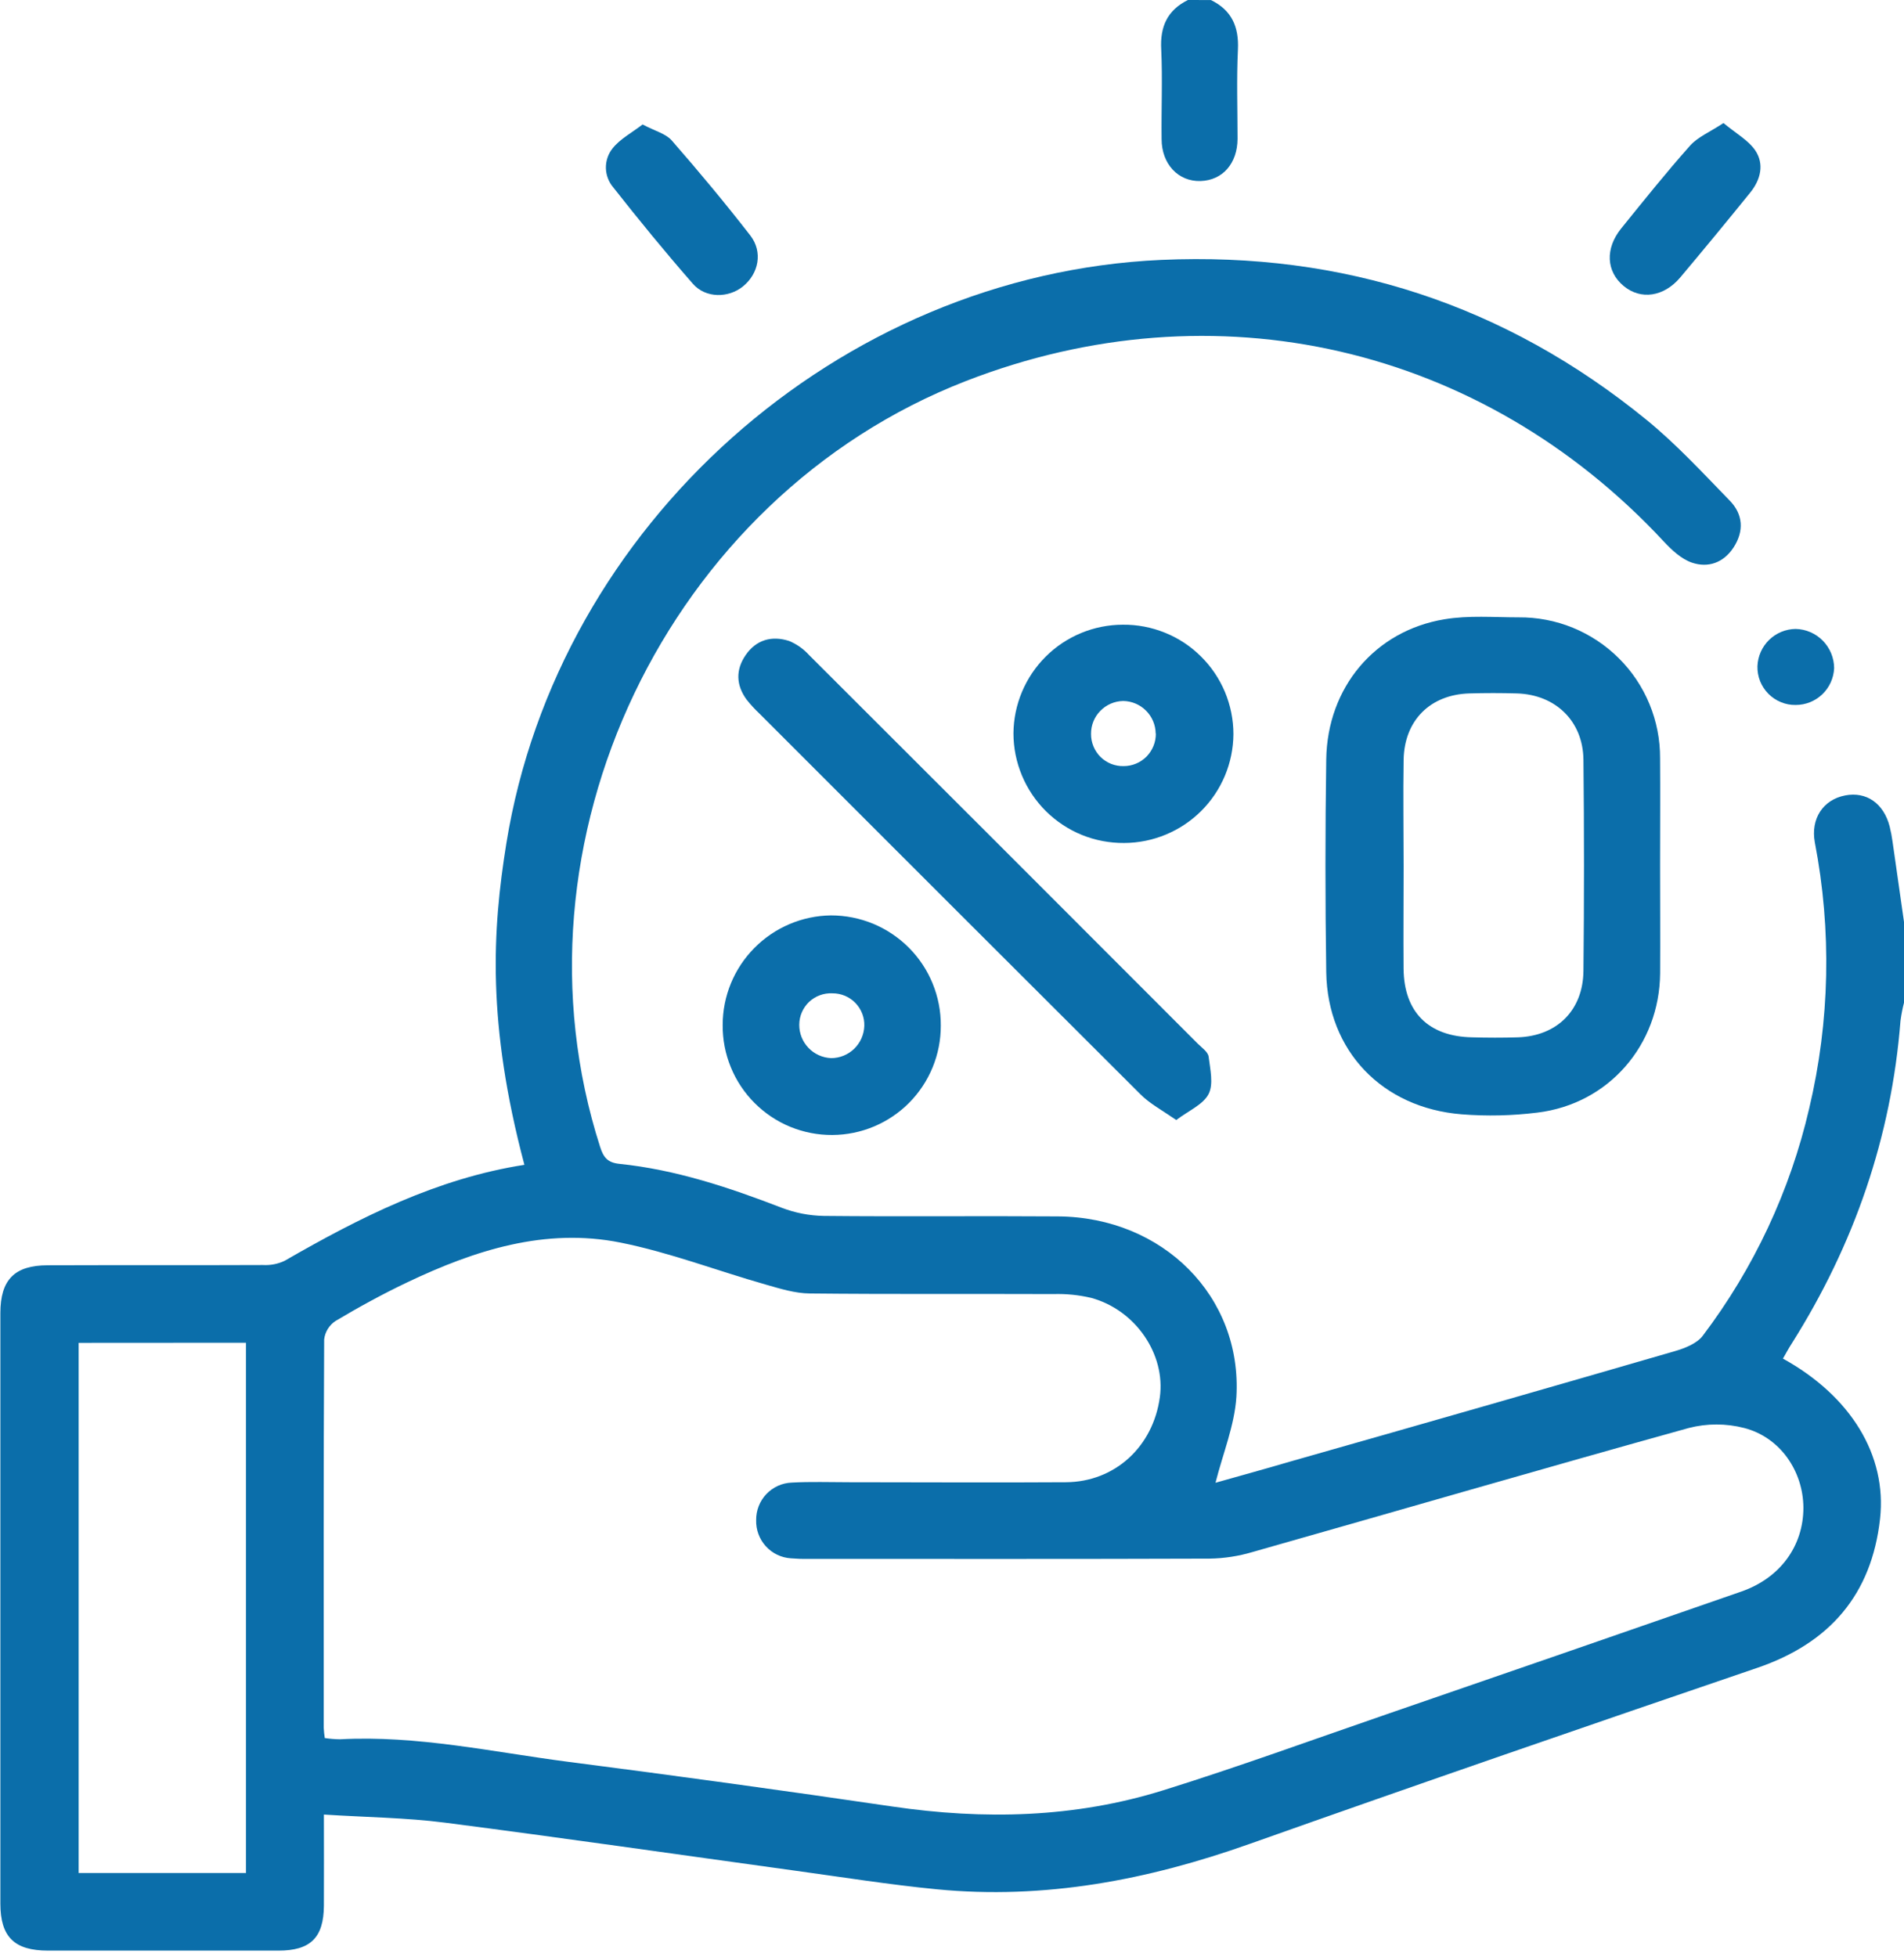
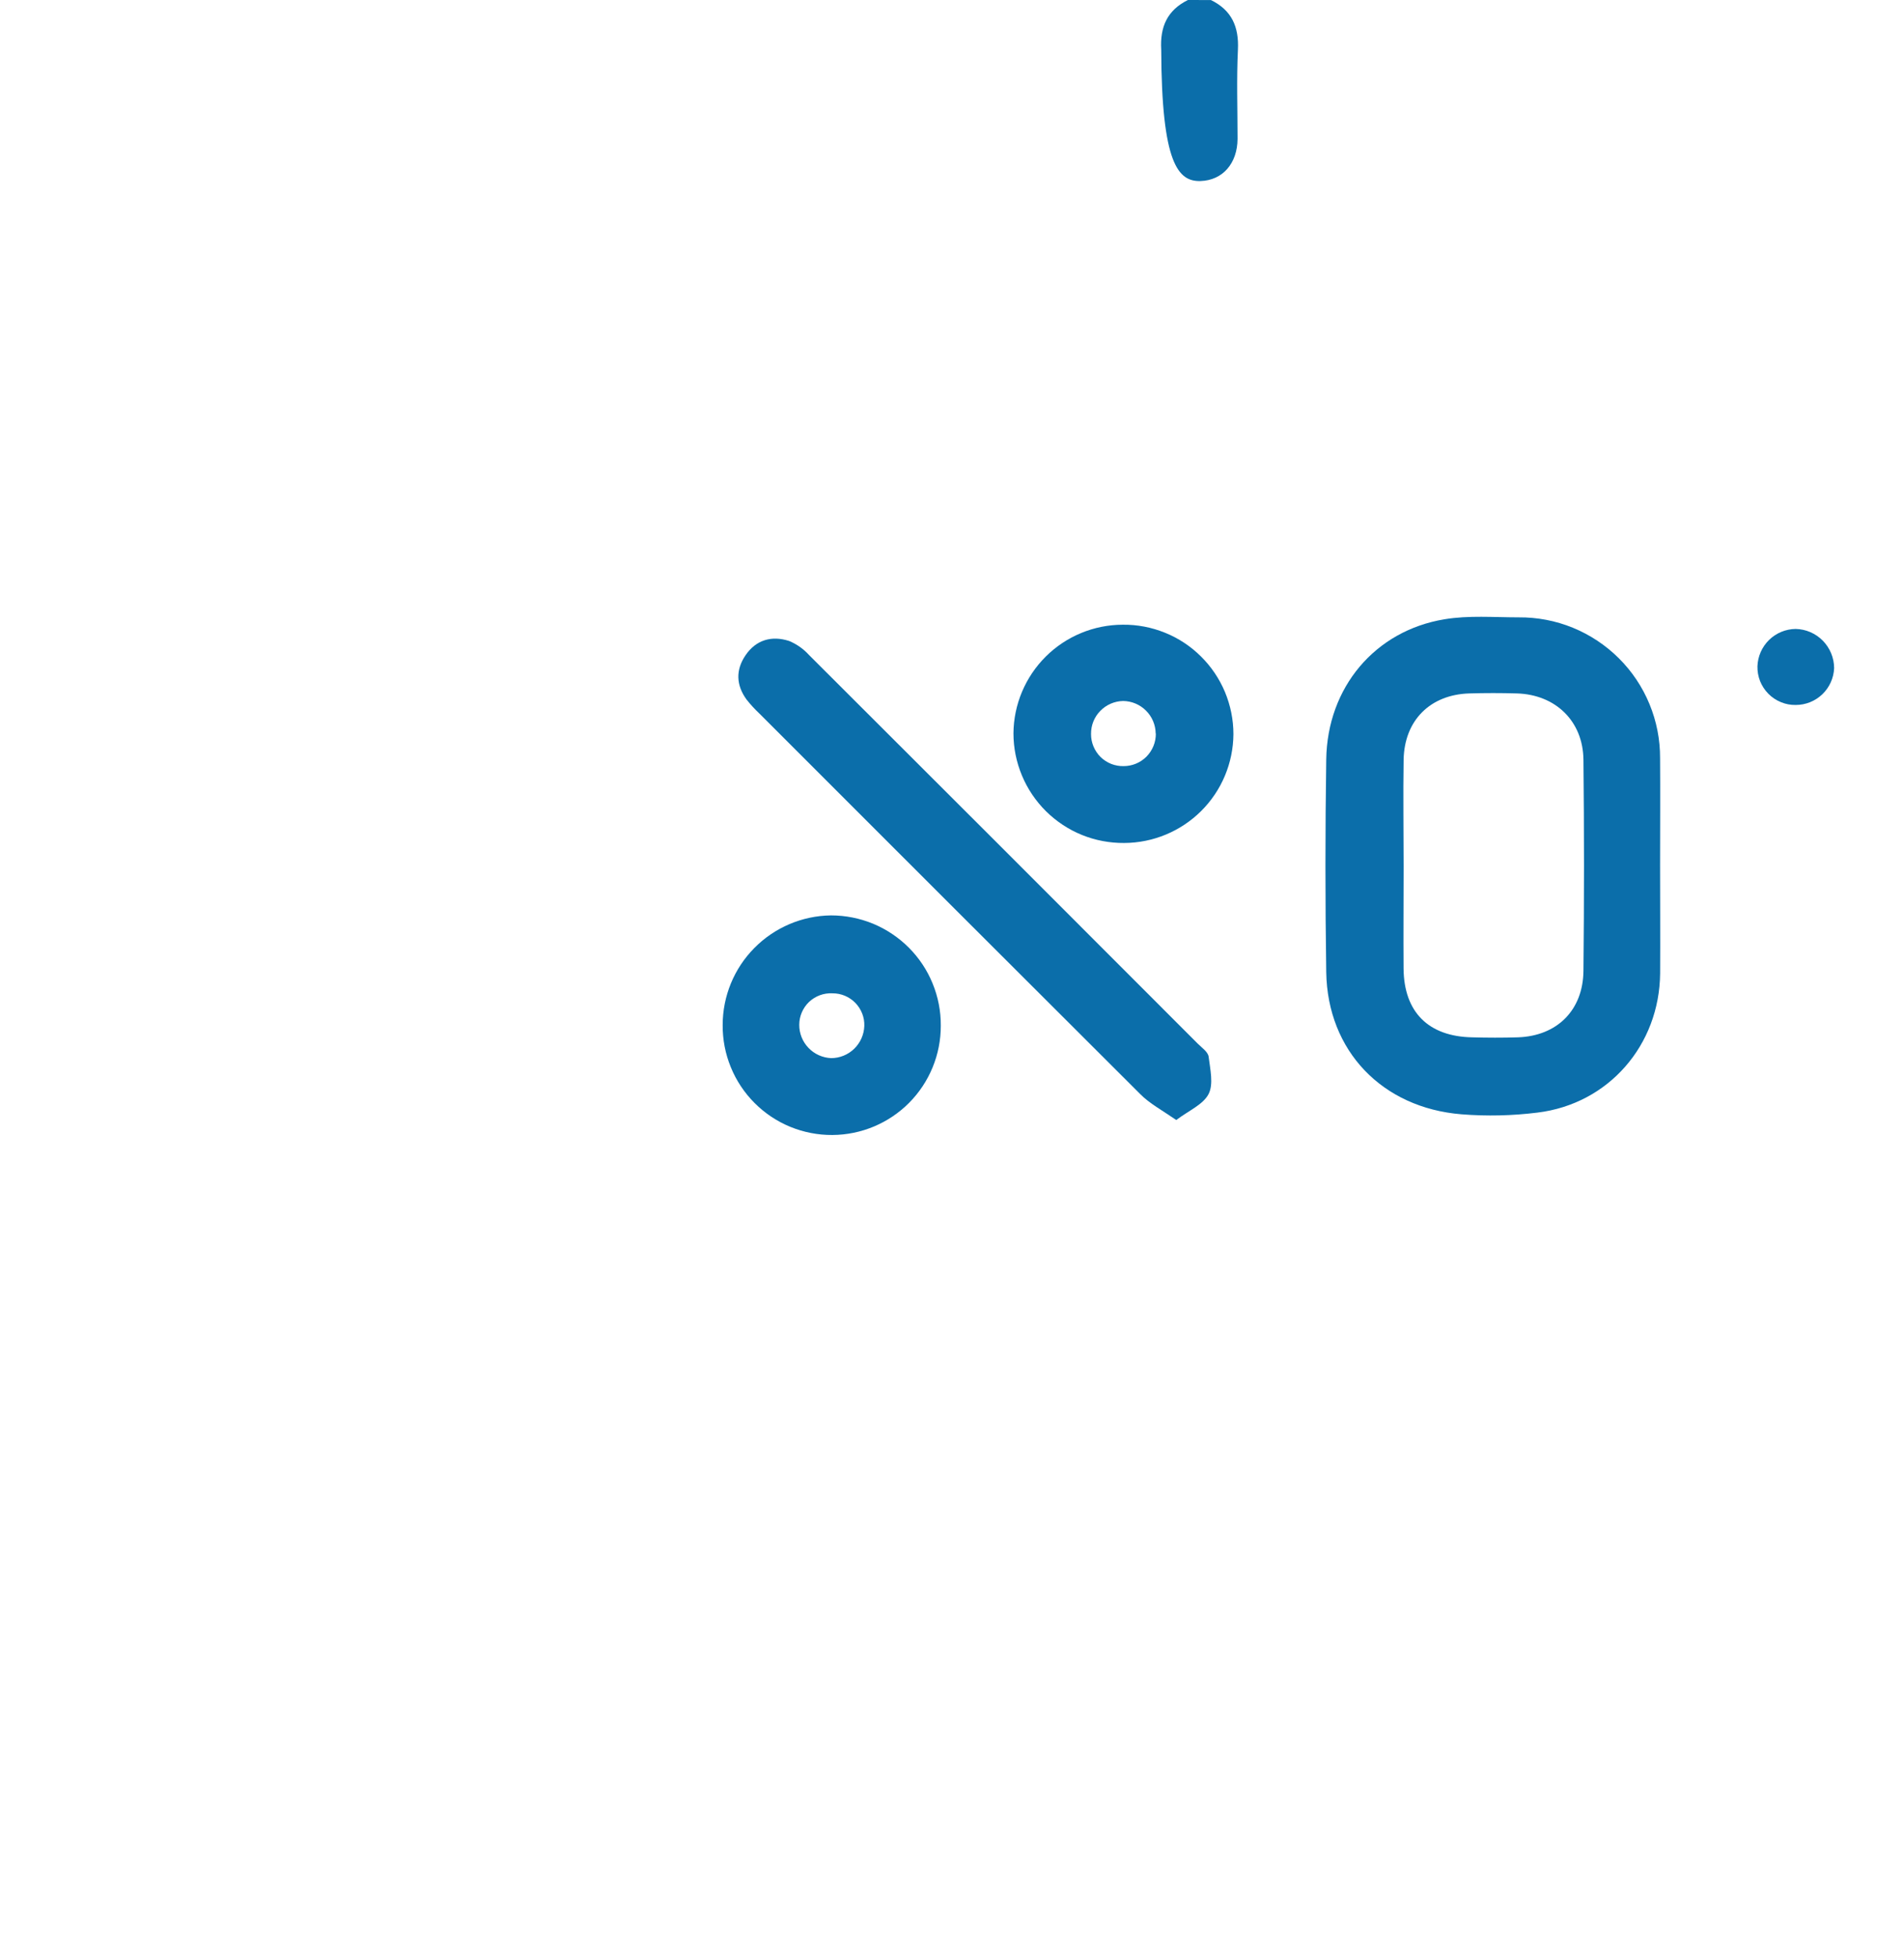
<svg xmlns="http://www.w3.org/2000/svg" width="36" height="37" viewBox="0 0 36 37" fill="none">
  <g clip-path="url(#clip0_1520_58)">
-     <path d="M36 17.428C35.927 16.921 35.855 16.414 35.783 15.906C35.77 15.811 35.752 15.717 35.729 15.624C35.617 15.186 35.288 14.958 34.887 15.036C34.469 15.117 34.232 15.478 34.314 15.924C34.635 17.589 34.599 19.304 34.207 20.955C33.846 22.512 33.16 23.976 32.195 25.25C32.082 25.399 31.854 25.487 31.661 25.543C29.248 26.243 26.833 26.936 24.416 27.622C23.925 27.767 23.434 27.9 22.982 28.029C23.122 27.476 23.342 26.946 23.377 26.406C23.489 24.506 21.986 23.008 20.004 22.994C18.527 22.983 17.051 23 15.575 22.985C15.303 22.98 15.035 22.928 14.781 22.831C13.783 22.446 12.774 22.109 11.705 22C11.489 21.976 11.411 21.88 11.348 21.684C9.498 15.931 12.614 9.399 18.26 7.204C22.971 5.372 28.014 6.533 31.457 10.235C31.608 10.397 31.791 10.568 31.991 10.636C32.295 10.739 32.586 10.64 32.776 10.351C32.981 10.037 32.957 9.721 32.704 9.462C32.194 8.938 31.694 8.395 31.13 7.935C28.46 5.759 25.391 4.76 21.958 4.913C15.852 5.186 10.546 9.927 9.574 15.942C9.308 17.592 9.206 19.345 9.915 22.019C8.265 22.276 6.808 23.012 5.382 23.833C5.254 23.894 5.113 23.921 4.971 23.913C3.615 23.919 2.259 23.913 0.903 23.918C0.277 23.918 0.007 24.189 0.007 24.822C0.007 28.542 0.007 32.263 0.007 35.984C0.007 36.615 0.273 36.873 0.909 36.873C2.361 36.873 3.814 36.873 5.266 36.873C5.87 36.873 6.119 36.628 6.124 36.027C6.127 35.479 6.124 34.931 6.124 34.301C6.917 34.352 7.671 34.359 8.413 34.454C10.623 34.739 12.828 35.058 15.035 35.362C15.925 35.484 16.813 35.626 17.705 35.713C19.747 35.913 21.706 35.538 23.63 34.855C26.823 33.723 30.025 32.619 33.228 31.527C34.594 31.06 35.387 30.144 35.547 28.712C35.681 27.509 34.992 26.389 33.711 25.682C33.767 25.585 33.82 25.485 33.88 25.393C35.058 23.526 35.761 21.497 35.934 19.294C35.95 19.177 35.972 19.061 36.002 18.946L36 17.428ZM6.141 32.855C6.131 32.791 6.124 32.727 6.121 32.663C6.121 30.215 6.116 27.767 6.129 25.32C6.137 25.249 6.161 25.181 6.198 25.121C6.236 25.06 6.286 25.009 6.345 24.97C6.787 24.707 7.241 24.458 7.705 24.238C8.98 23.632 10.31 23.204 11.732 23.489C12.664 23.676 13.563 24.022 14.48 24.283C14.752 24.361 15.035 24.449 15.313 24.451C16.849 24.467 18.384 24.456 19.921 24.462C20.16 24.455 20.398 24.479 20.631 24.534C21.471 24.762 22.041 25.601 21.93 26.41C21.803 27.348 21.079 28.013 20.154 28.019C18.786 28.028 17.418 28.019 16.051 28.019C15.69 28.019 15.329 28.006 14.968 28.026C14.786 28.033 14.614 28.112 14.489 28.244C14.363 28.377 14.295 28.553 14.297 28.736C14.292 28.917 14.357 29.094 14.479 29.228C14.601 29.363 14.77 29.445 14.952 29.457C15.059 29.466 15.167 29.47 15.275 29.468C17.806 29.468 20.338 29.472 22.87 29.463C23.144 29.459 23.417 29.417 23.68 29.339C26.43 28.559 29.175 27.759 31.929 26.994C32.274 26.905 32.635 26.905 32.98 26.994C33.661 27.171 34.094 27.811 34.098 28.5C34.098 29.222 33.661 29.832 32.917 30.088C30.68 30.866 28.443 31.639 26.206 32.409C24.804 32.892 23.41 33.401 21.995 33.842C20.32 34.365 18.604 34.403 16.872 34.149C14.834 33.849 12.793 33.568 10.75 33.305C9.314 33.119 7.891 32.8 6.429 32.878C6.332 32.877 6.236 32.869 6.141 32.855ZM4.651 25.382V35.406H1.487V25.384L4.651 25.382Z" fill="#0B6EAA" />
-     <path d="M22.461 0C22.071 0.193 21.931 0.505 21.956 0.938C21.982 1.5 21.956 2.065 21.963 2.628C21.963 3.102 22.279 3.435 22.699 3.422C23.119 3.409 23.395 3.088 23.399 2.628C23.399 2.065 23.379 1.501 23.406 0.939C23.427 0.506 23.288 0.193 22.896 0.001L22.461 0Z" fill="#0B6EAA" />
+     <path d="M22.461 0C22.071 0.193 21.931 0.505 21.956 0.938C21.963 3.102 22.279 3.435 22.699 3.422C23.119 3.409 23.395 3.088 23.399 2.628C23.399 2.065 23.379 1.501 23.406 0.939C23.427 0.506 23.288 0.193 22.896 0.001L22.461 0Z" fill="#0B6EAA" />
    <path d="M31.388 16.349C31.388 15.677 31.393 15.006 31.388 14.334C31.39 13.983 31.322 13.635 31.188 13.31C31.054 12.985 30.857 12.69 30.608 12.443C30.359 12.195 30.063 11.999 29.738 11.866C29.413 11.733 29.064 11.667 28.713 11.67C28.246 11.67 27.769 11.63 27.313 11.706C25.997 11.922 25.097 12.995 25.076 14.352C25.056 15.694 25.056 17.037 25.076 18.381C25.101 19.863 26.131 20.942 27.634 21.064C28.112 21.102 28.593 21.091 29.068 21.032C30.414 20.869 31.377 19.756 31.389 18.399C31.393 17.715 31.388 17.032 31.388 16.349ZM26.539 16.374C26.539 15.703 26.528 15.032 26.539 14.361C26.553 13.615 27.044 13.13 27.782 13.108C28.082 13.099 28.382 13.099 28.681 13.108C29.41 13.13 29.931 13.63 29.939 14.361C29.953 15.691 29.953 17.022 29.939 18.352C29.932 19.098 29.439 19.584 28.699 19.609C28.41 19.618 28.122 19.617 27.837 19.609C27.011 19.594 26.546 19.135 26.538 18.31C26.533 17.668 26.539 17.021 26.539 16.374Z" fill="#0B6EAA" />
    <path d="M22.24 21.172C22.476 20.994 22.749 20.88 22.852 20.68C22.948 20.492 22.881 20.209 22.852 19.973C22.839 19.884 22.724 19.805 22.647 19.729C20.198 17.276 17.747 14.826 15.295 12.38C15.191 12.265 15.062 12.175 14.919 12.116C14.593 12.011 14.296 12.093 14.096 12.387C13.908 12.663 13.917 12.951 14.115 13.223C14.189 13.317 14.271 13.406 14.358 13.488C16.757 15.888 19.157 18.286 21.56 20.683C21.735 20.86 21.966 20.983 22.24 21.172Z" fill="#0B6EAA" />
    <path d="M21.229 11.809C20.684 11.81 20.16 12.026 19.773 12.411C19.386 12.796 19.166 13.318 19.162 13.863C19.162 14.137 19.217 14.408 19.323 14.661C19.428 14.913 19.583 15.142 19.777 15.335C19.972 15.527 20.202 15.68 20.456 15.783C20.709 15.886 20.981 15.937 21.255 15.935C21.801 15.933 22.324 15.716 22.711 15.331C23.098 14.946 23.317 14.424 23.321 13.878C23.321 13.604 23.266 13.334 23.161 13.081C23.055 12.829 22.901 12.6 22.706 12.408C22.512 12.215 22.281 12.063 22.028 11.961C21.774 11.858 21.503 11.806 21.229 11.809ZM21.854 13.865C21.855 13.945 21.84 14.026 21.81 14.1C21.78 14.175 21.735 14.243 21.679 14.301C21.622 14.358 21.555 14.404 21.48 14.435C21.406 14.466 21.326 14.482 21.245 14.482C21.165 14.484 21.084 14.469 21.009 14.44C20.934 14.41 20.866 14.365 20.808 14.309C20.751 14.252 20.706 14.184 20.675 14.11C20.644 14.035 20.628 13.955 20.629 13.874C20.627 13.711 20.69 13.554 20.804 13.438C20.918 13.321 21.073 13.254 21.236 13.251C21.398 13.253 21.553 13.318 21.668 13.433C21.783 13.547 21.849 13.703 21.851 13.865H21.854Z" fill="#0B6EAA" />
    <path d="M17.788 19.387C17.79 19.114 17.737 18.843 17.633 18.59C17.53 18.337 17.377 18.108 17.184 17.914C16.991 17.721 16.762 17.567 16.51 17.462C16.257 17.358 15.987 17.304 15.713 17.304C15.168 17.31 14.646 17.532 14.263 17.92C13.879 18.308 13.664 18.831 13.664 19.377C13.662 19.65 13.714 19.921 13.818 20.174C13.921 20.427 14.074 20.657 14.267 20.85C14.46 21.044 14.69 21.197 14.943 21.301C15.195 21.404 15.466 21.457 15.739 21.455C16.285 21.452 16.807 21.232 17.191 20.845C17.575 20.457 17.79 19.933 17.788 19.387ZM15.739 18.777C15.819 18.776 15.899 18.792 15.974 18.823C16.048 18.854 16.116 18.9 16.172 18.957C16.228 19.015 16.272 19.083 16.302 19.159C16.331 19.234 16.345 19.314 16.342 19.395C16.336 19.557 16.268 19.711 16.151 19.825C16.034 19.938 15.878 20.002 15.715 20.002C15.552 19.995 15.398 19.926 15.286 19.808C15.173 19.69 15.111 19.534 15.112 19.371C15.112 19.29 15.129 19.21 15.161 19.136C15.193 19.062 15.239 18.995 15.298 18.939C15.357 18.884 15.426 18.841 15.502 18.813C15.577 18.785 15.658 18.773 15.739 18.777Z" fill="#0B6EAA" />
-     <path d="M32.587 2.326C32.33 2.496 32.103 2.588 31.957 2.751C31.504 3.26 31.078 3.793 30.65 4.322C30.346 4.701 30.371 5.133 30.698 5.405C31.024 5.677 31.462 5.61 31.77 5.244C32.215 4.715 32.656 4.18 33.093 3.64C33.29 3.397 33.362 3.102 33.187 2.842C33.054 2.649 32.821 2.521 32.587 2.326Z" fill="#0B6EAA" />
-     <path d="M12.15 2.353C11.947 2.509 11.725 2.625 11.582 2.805C11.498 2.91 11.454 3.041 11.456 3.176C11.459 3.31 11.508 3.44 11.595 3.542C12.083 4.162 12.583 4.773 13.103 5.367C13.344 5.641 13.776 5.636 14.049 5.413C14.345 5.172 14.428 4.764 14.187 4.452C13.711 3.839 13.213 3.241 12.702 2.656C12.589 2.526 12.384 2.477 12.15 2.353Z" fill="#0B6EAA" />
    <path d="M33.953 13.326C34.14 13.326 34.32 13.254 34.456 13.124C34.591 12.994 34.671 12.817 34.679 12.63C34.678 12.436 34.601 12.25 34.465 12.111C34.329 11.973 34.145 11.893 33.951 11.889C33.763 11.891 33.583 11.966 33.449 12.097C33.314 12.229 33.236 12.407 33.229 12.595C33.227 12.691 33.244 12.786 33.279 12.876C33.315 12.965 33.368 13.046 33.435 13.114C33.503 13.183 33.584 13.237 33.673 13.273C33.761 13.31 33.857 13.328 33.953 13.326Z" fill="#0B6EAA" />
  </g>
  <defs>
    <clipPath id="clip0_1520_58">
      <rect width="36" height="36.873" fill="white" transform="matrix(-1 0 0 1 36 0)" />
    </clipPath>
  </defs>
</svg>